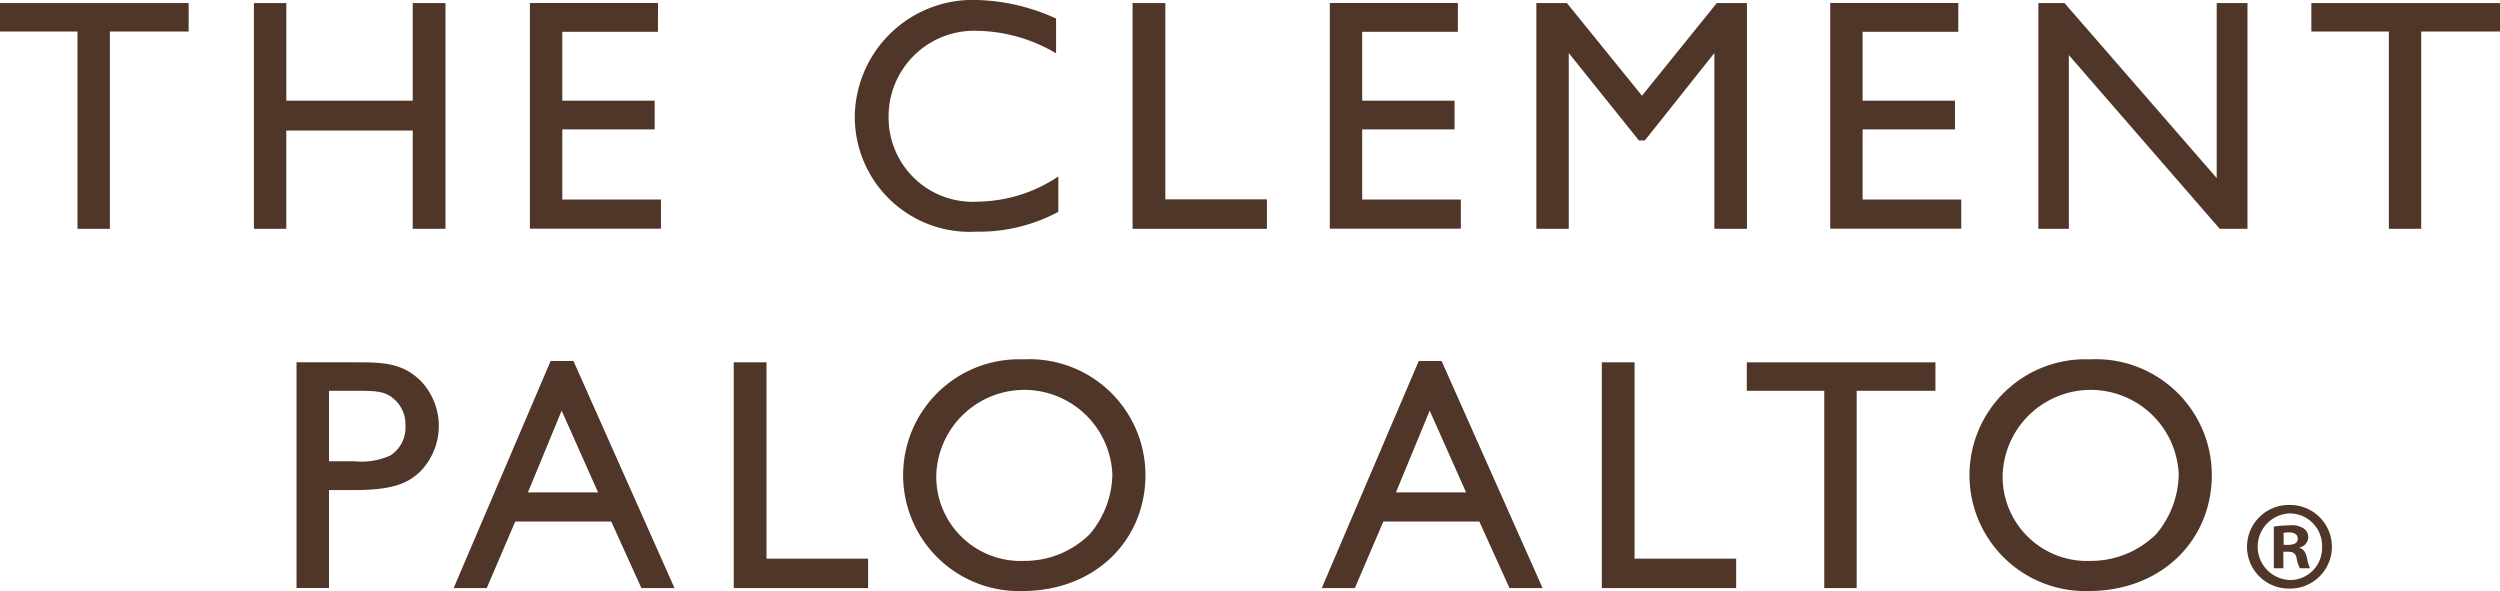
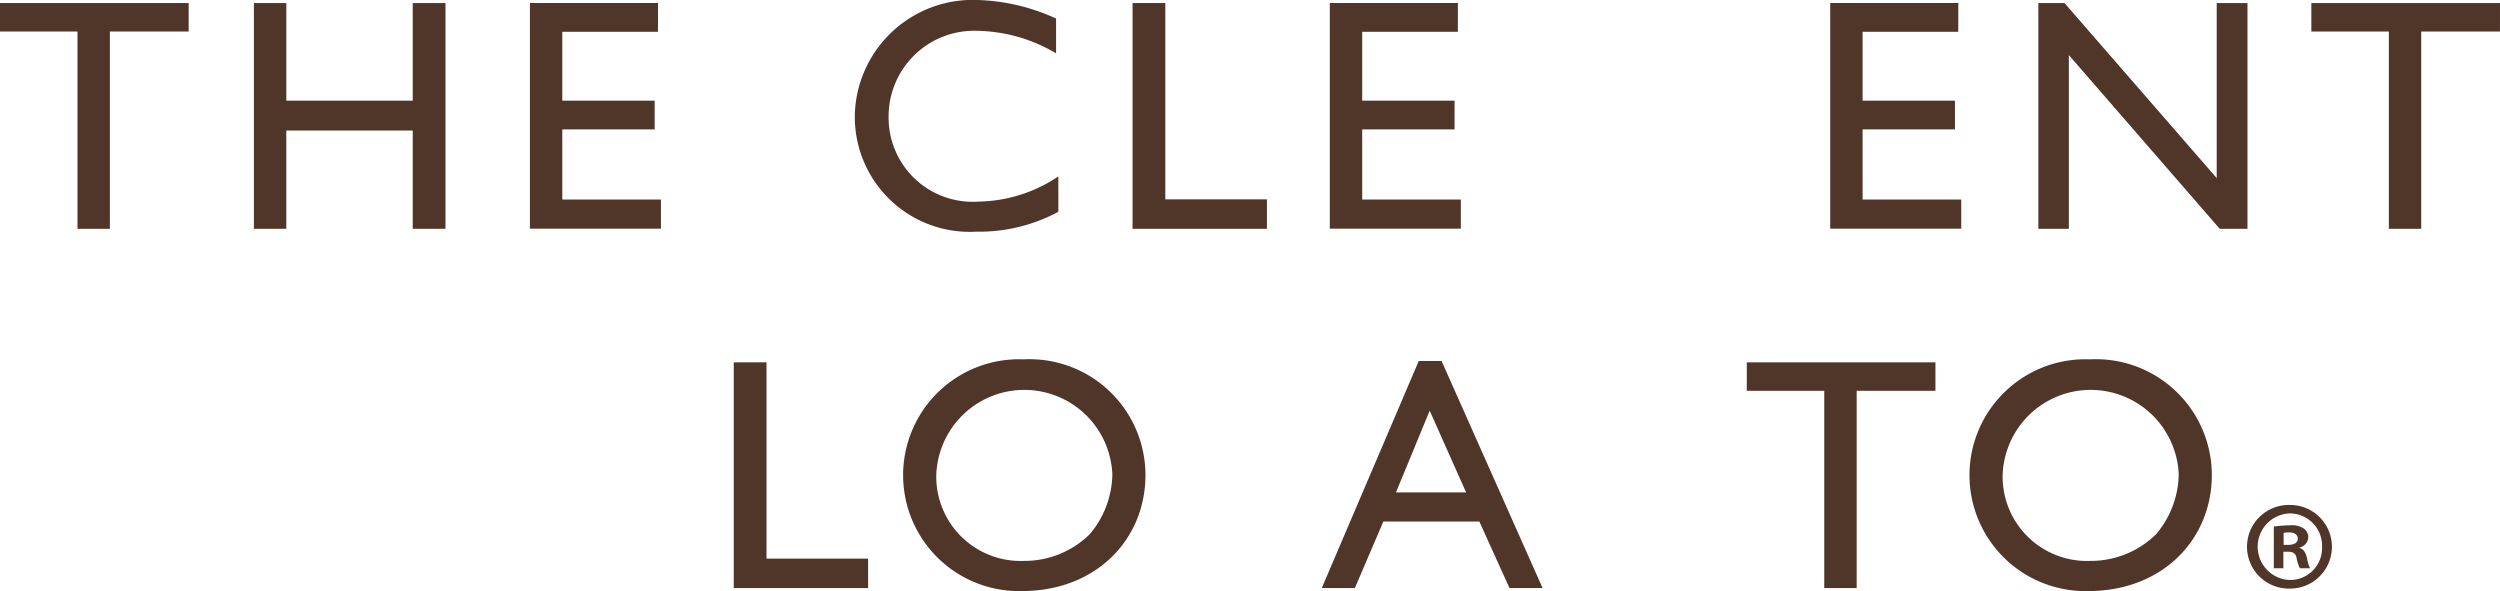
<svg xmlns="http://www.w3.org/2000/svg" width="156.45" height="36.988" viewBox="0 0 156.45 36.988">
  <defs>
    <style>.a{fill:#503629;}</style>
  </defs>
  <g transform="translate(140.622 31.601)">
    <path class="a" d="M398.932,212.44a2.616,2.616,0,1,1-.017,5.232,2.617,2.617,0,1,1,0-5.232Zm-.03.527a2.086,2.086,0,0,0,.03,4.17,2,2,0,0,0,1.99-2.068,2.026,2.026,0,0,0-2-2.1H398.9Zm-.4,3.432h-.6v-2.607a7.365,7.365,0,0,1,1-.078,1.365,1.365,0,0,1,.889.207.654.654,0,0,1,.268.557.676.676,0,0,1-.54.622v.03c.255.078.38.285.462.635a2.258,2.258,0,0,0,.19.635h-.635a2.2,2.2,0,0,1-.207-.635c-.047-.272-.207-.4-.54-.4H398.5Zm.017-1.463h.285c.332,0,.6-.112.6-.38,0-.237-.173-.4-.557-.4a1.619,1.619,0,0,0-.332.03Z" transform="translate(-396.23 -212.44)" />
  </g>
  <g transform="translate(0 0)">
    <path class="a" d="M82.26,141.453H77.326V153.8H75.3V141.453H70.45V139.67H82.256v1.783Z" transform="translate(-70.45 -139.48)" />
    <path class="a" d="M119.251,153.8H117.2v-6.151h-7.912V153.8H107.26V139.67h2.029v6.108H117.2V139.67h2.05Z" transform="translate(-91.371 -139.48)" />
    <path class="a" d="M155.286,141.464H149.3v4.308h5.78v1.8H149.3v4.39h6.173v1.822h-8.2V139.66h8.016Z" transform="translate(-114.111 -139.474)" />
    <path class="a" d="M206.975,142.567a9.954,9.954,0,0,0-4.886-1.407,5.356,5.356,0,0,0-5.594,5.365,5.262,5.262,0,0,0,5.611,5.322,9.221,9.221,0,0,0,5.011-1.576v2.214a10.47,10.47,0,0,1-5.137,1.243,7.191,7.191,0,0,1-7.6-7.23,7.381,7.381,0,0,1,7.644-7.269,12.612,12.612,0,0,1,4.951,1.161Z" transform="translate(-140.886 -139.23)" />
    <path class="a" d="M236.7,151.955h6.358V153.8H234.65V139.67h2.05Z" transform="translate(-163.774 -139.48)" />
    <path class="a" d="M271.256,141.464h-5.987v4.308h5.78v1.8h-5.78v4.39h6.173v1.822h-8.2V139.66h8.016Z" transform="translate(-180.023 -139.474)" />
-     <path class="a" d="M306.359,153.8h-2.029v-11l-4.351,5.469h-.371l-4.39-5.469v11H293.19V139.67H295.1l4.7,5.8,4.683-5.8h1.886V153.8Z" transform="translate(-197.045 -139.48)" />
    <path class="a" d="M343.806,141.464h-5.987v4.308h5.78v1.8h-5.78v4.39h6.173v1.822h-8.2V139.66h8.016Z" transform="translate(-221.257 -139.474)" />
    <path class="a" d="M379.062,153.8h-1.74l-9.444-10.873V153.8H365.97V139.67h1.636l9.526,10.955V139.67h1.925V153.8Z" transform="translate(-238.41 -139.48)" />
    <path class="a" d="M417.355,141.453h-4.929V153.8H410.4V141.453H405.55V139.67h11.806Z" transform="translate(-260.906 -139.48)" />
-     <path class="a" d="M117.087,191.754c1.679,0,2.983,0,4.161,1.2a4.079,4.079,0,0,1-.086,5.655c-.889.85-2.007,1.14-4.2,1.14h-1.489v6.129H113.44V191.75h3.647Zm-1.614,1.783v4.411h1.614a4.345,4.345,0,0,0,2.236-.371,2.066,2.066,0,0,0,.932-1.865,2.09,2.09,0,0,0-.622-1.576c-.622-.6-1.183-.6-2.629-.6Z" transform="translate(-94.884 -169.08)" />
-     <path class="a" d="M150.041,205.78h-2.072l-1.886-4.165h-6.008l-1.783,4.165H136.22l6.069-14.21h1.429Zm-4.783-5.987-2.279-5.115-2.111,5.115Z" transform="translate(-107.831 -168.978)" />
    <path class="a" d="M178.88,204.045h6.358v1.843H176.83V191.76h2.05Z" transform="translate(-130.912 -169.086)" />
    <path class="a" d="M216.525,198.56c0,4.062-3.108,7.269-7.726,7.269a7.254,7.254,0,1,1,.1-14.5A7.256,7.256,0,0,1,216.525,198.56Zm-13.092.06a5.279,5.279,0,0,0,5.491,5.322,5.811,5.811,0,0,0,4.122-1.679,5.926,5.926,0,0,0,1.407-3.729,5.513,5.513,0,0,0-11.02.086Z" transform="translate(-144.842 -168.841)" />
    <path class="a" d="M275.9,205.78h-2.072l-1.886-4.165h-6.008l-1.783,4.165H262.08l6.069-14.21h1.429Zm-4.787-5.987-2.279-5.115-2.111,5.115Z" transform="translate(-179.364 -168.978)" />
-     <path class="a" d="M304.73,204.045h6.358v1.843H302.68V191.76h2.05Z" transform="translate(-202.439 -169.086)" />
    <path class="a" d="M335.506,193.543h-4.929v12.345h-2.029V193.543H323.7V191.76h11.806Z" transform="translate(-214.386 -169.086)" />
    <path class="a" d="M371.125,198.56c0,4.062-3.108,7.269-7.726,7.269a7.254,7.254,0,1,1,.1-14.5A7.256,7.256,0,0,1,371.125,198.56Zm-13.092.06a5.279,5.279,0,0,0,5.491,5.322,5.811,5.811,0,0,0,4.122-1.679,5.926,5.926,0,0,0,1.407-3.729,5.513,5.513,0,0,0-11.02.086Z" transform="translate(-232.709 -168.841)" />
  </g>
</svg>